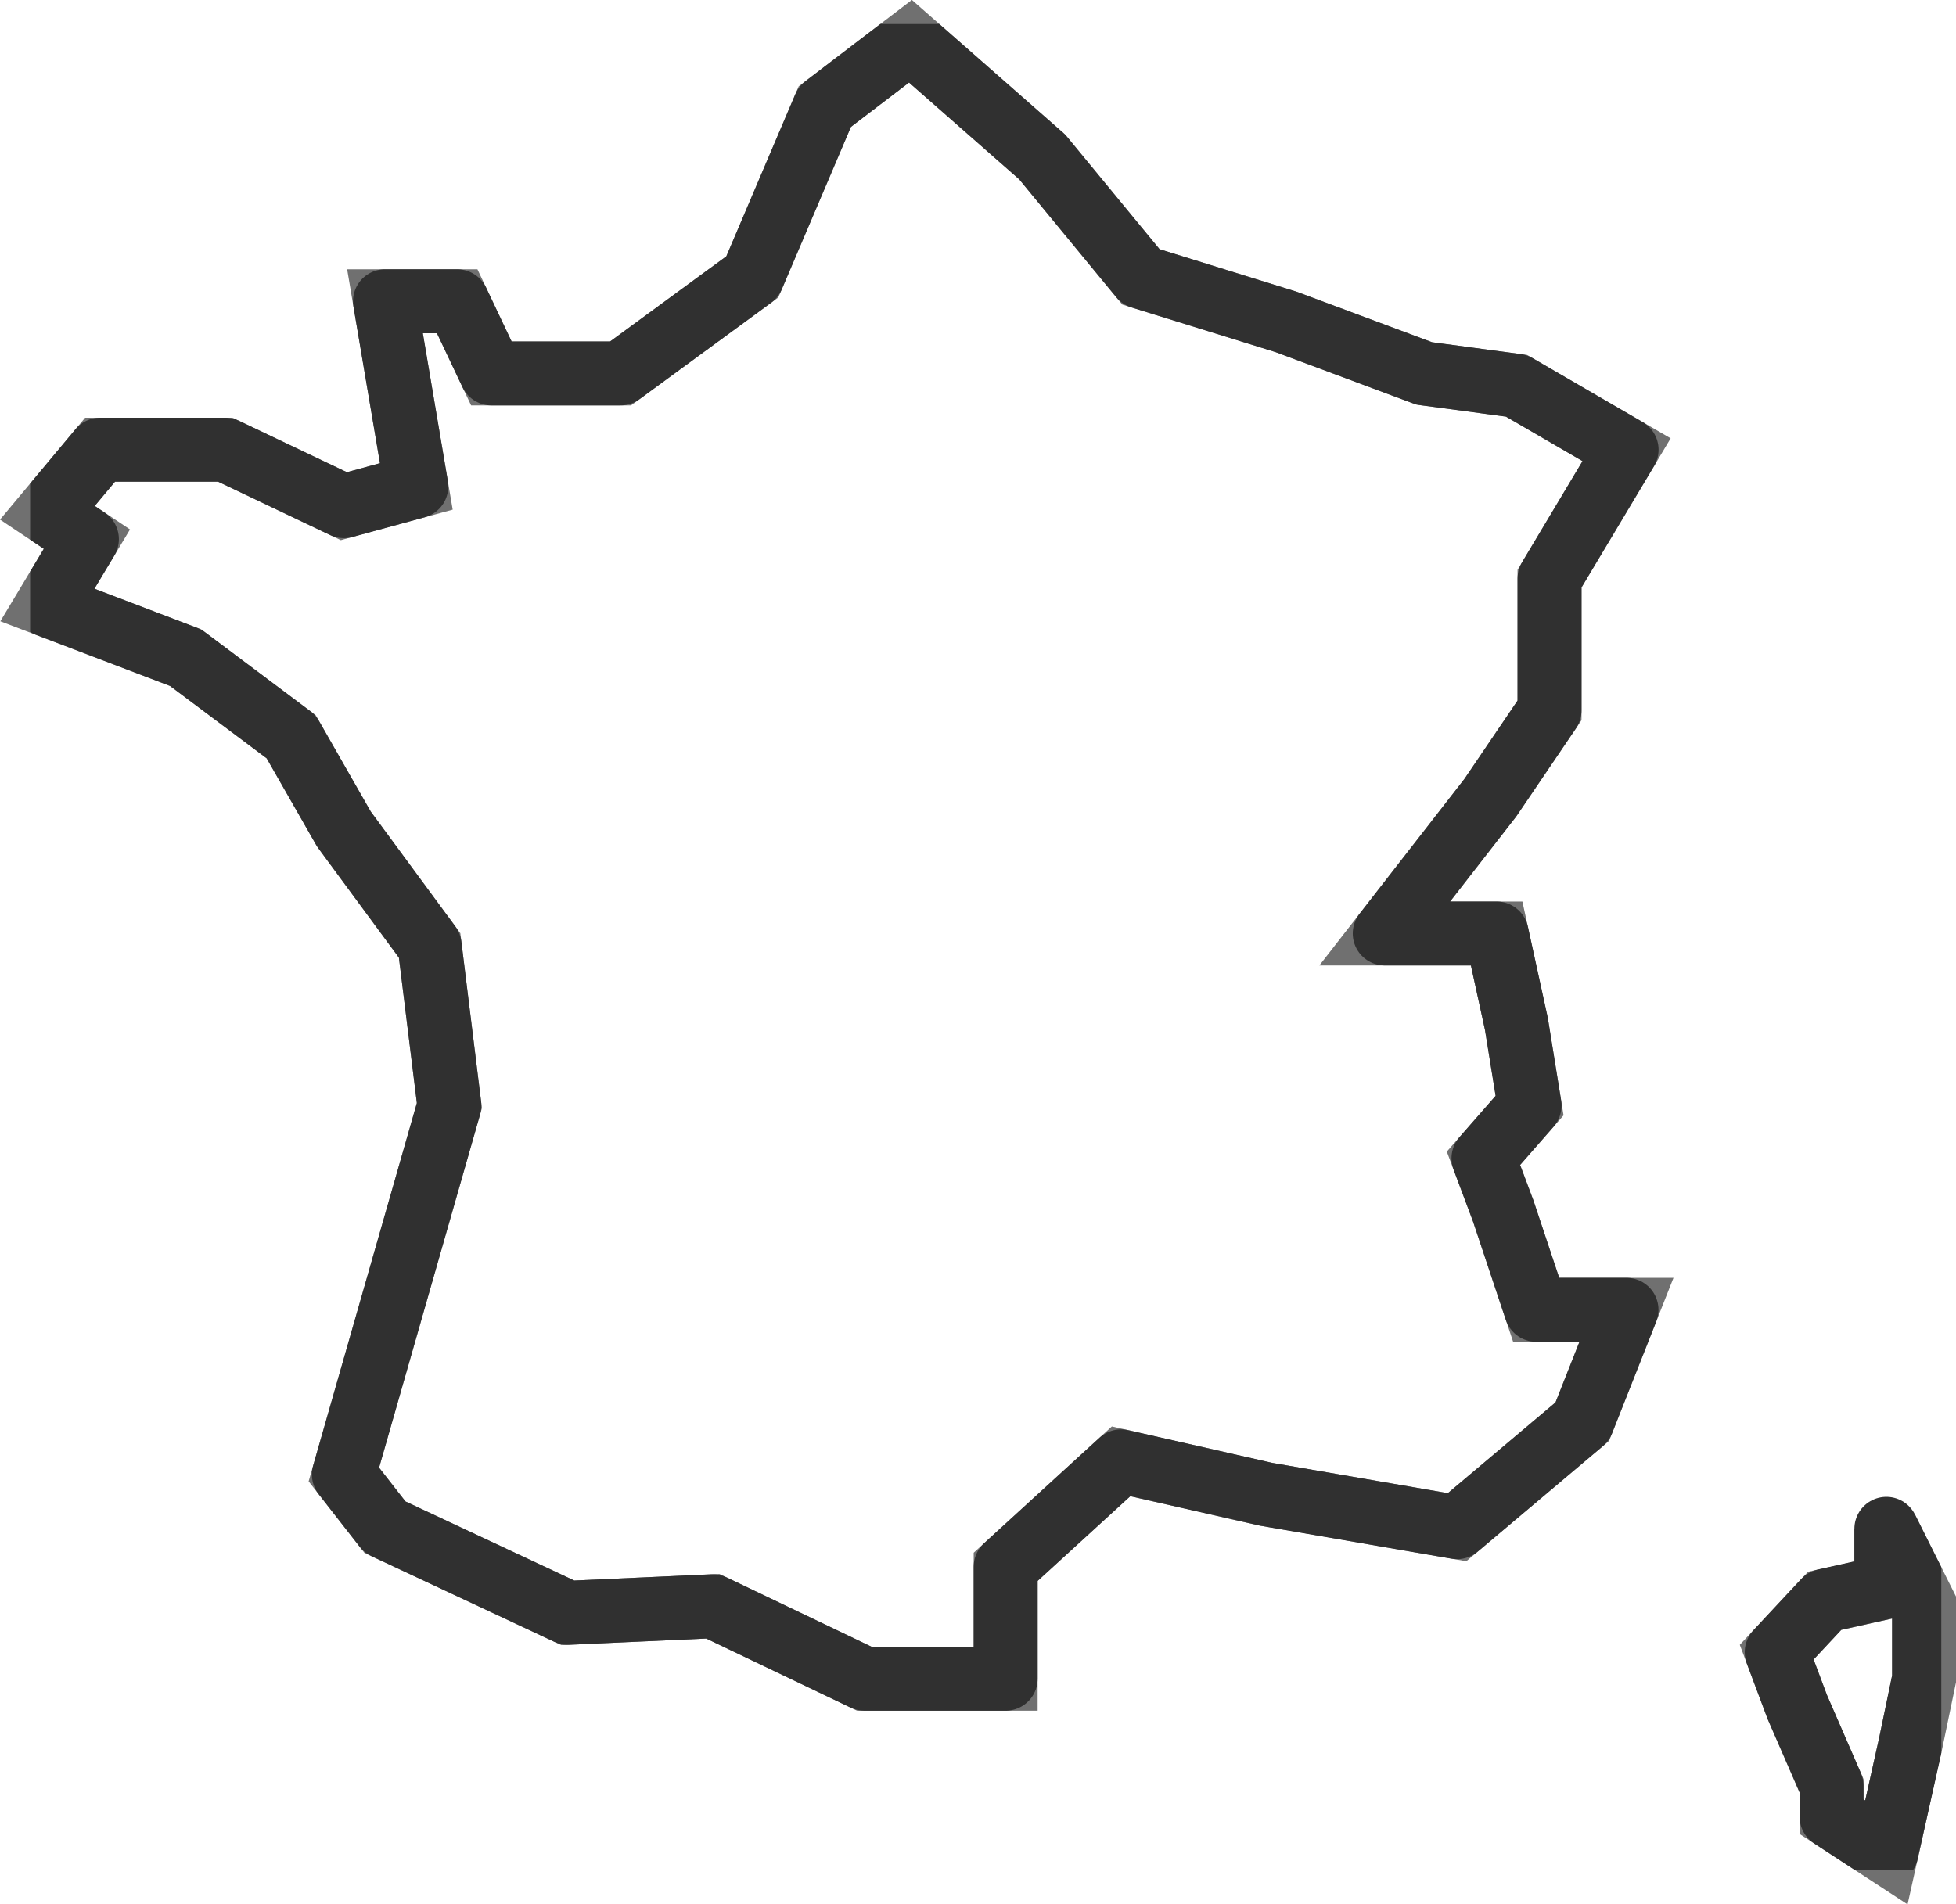
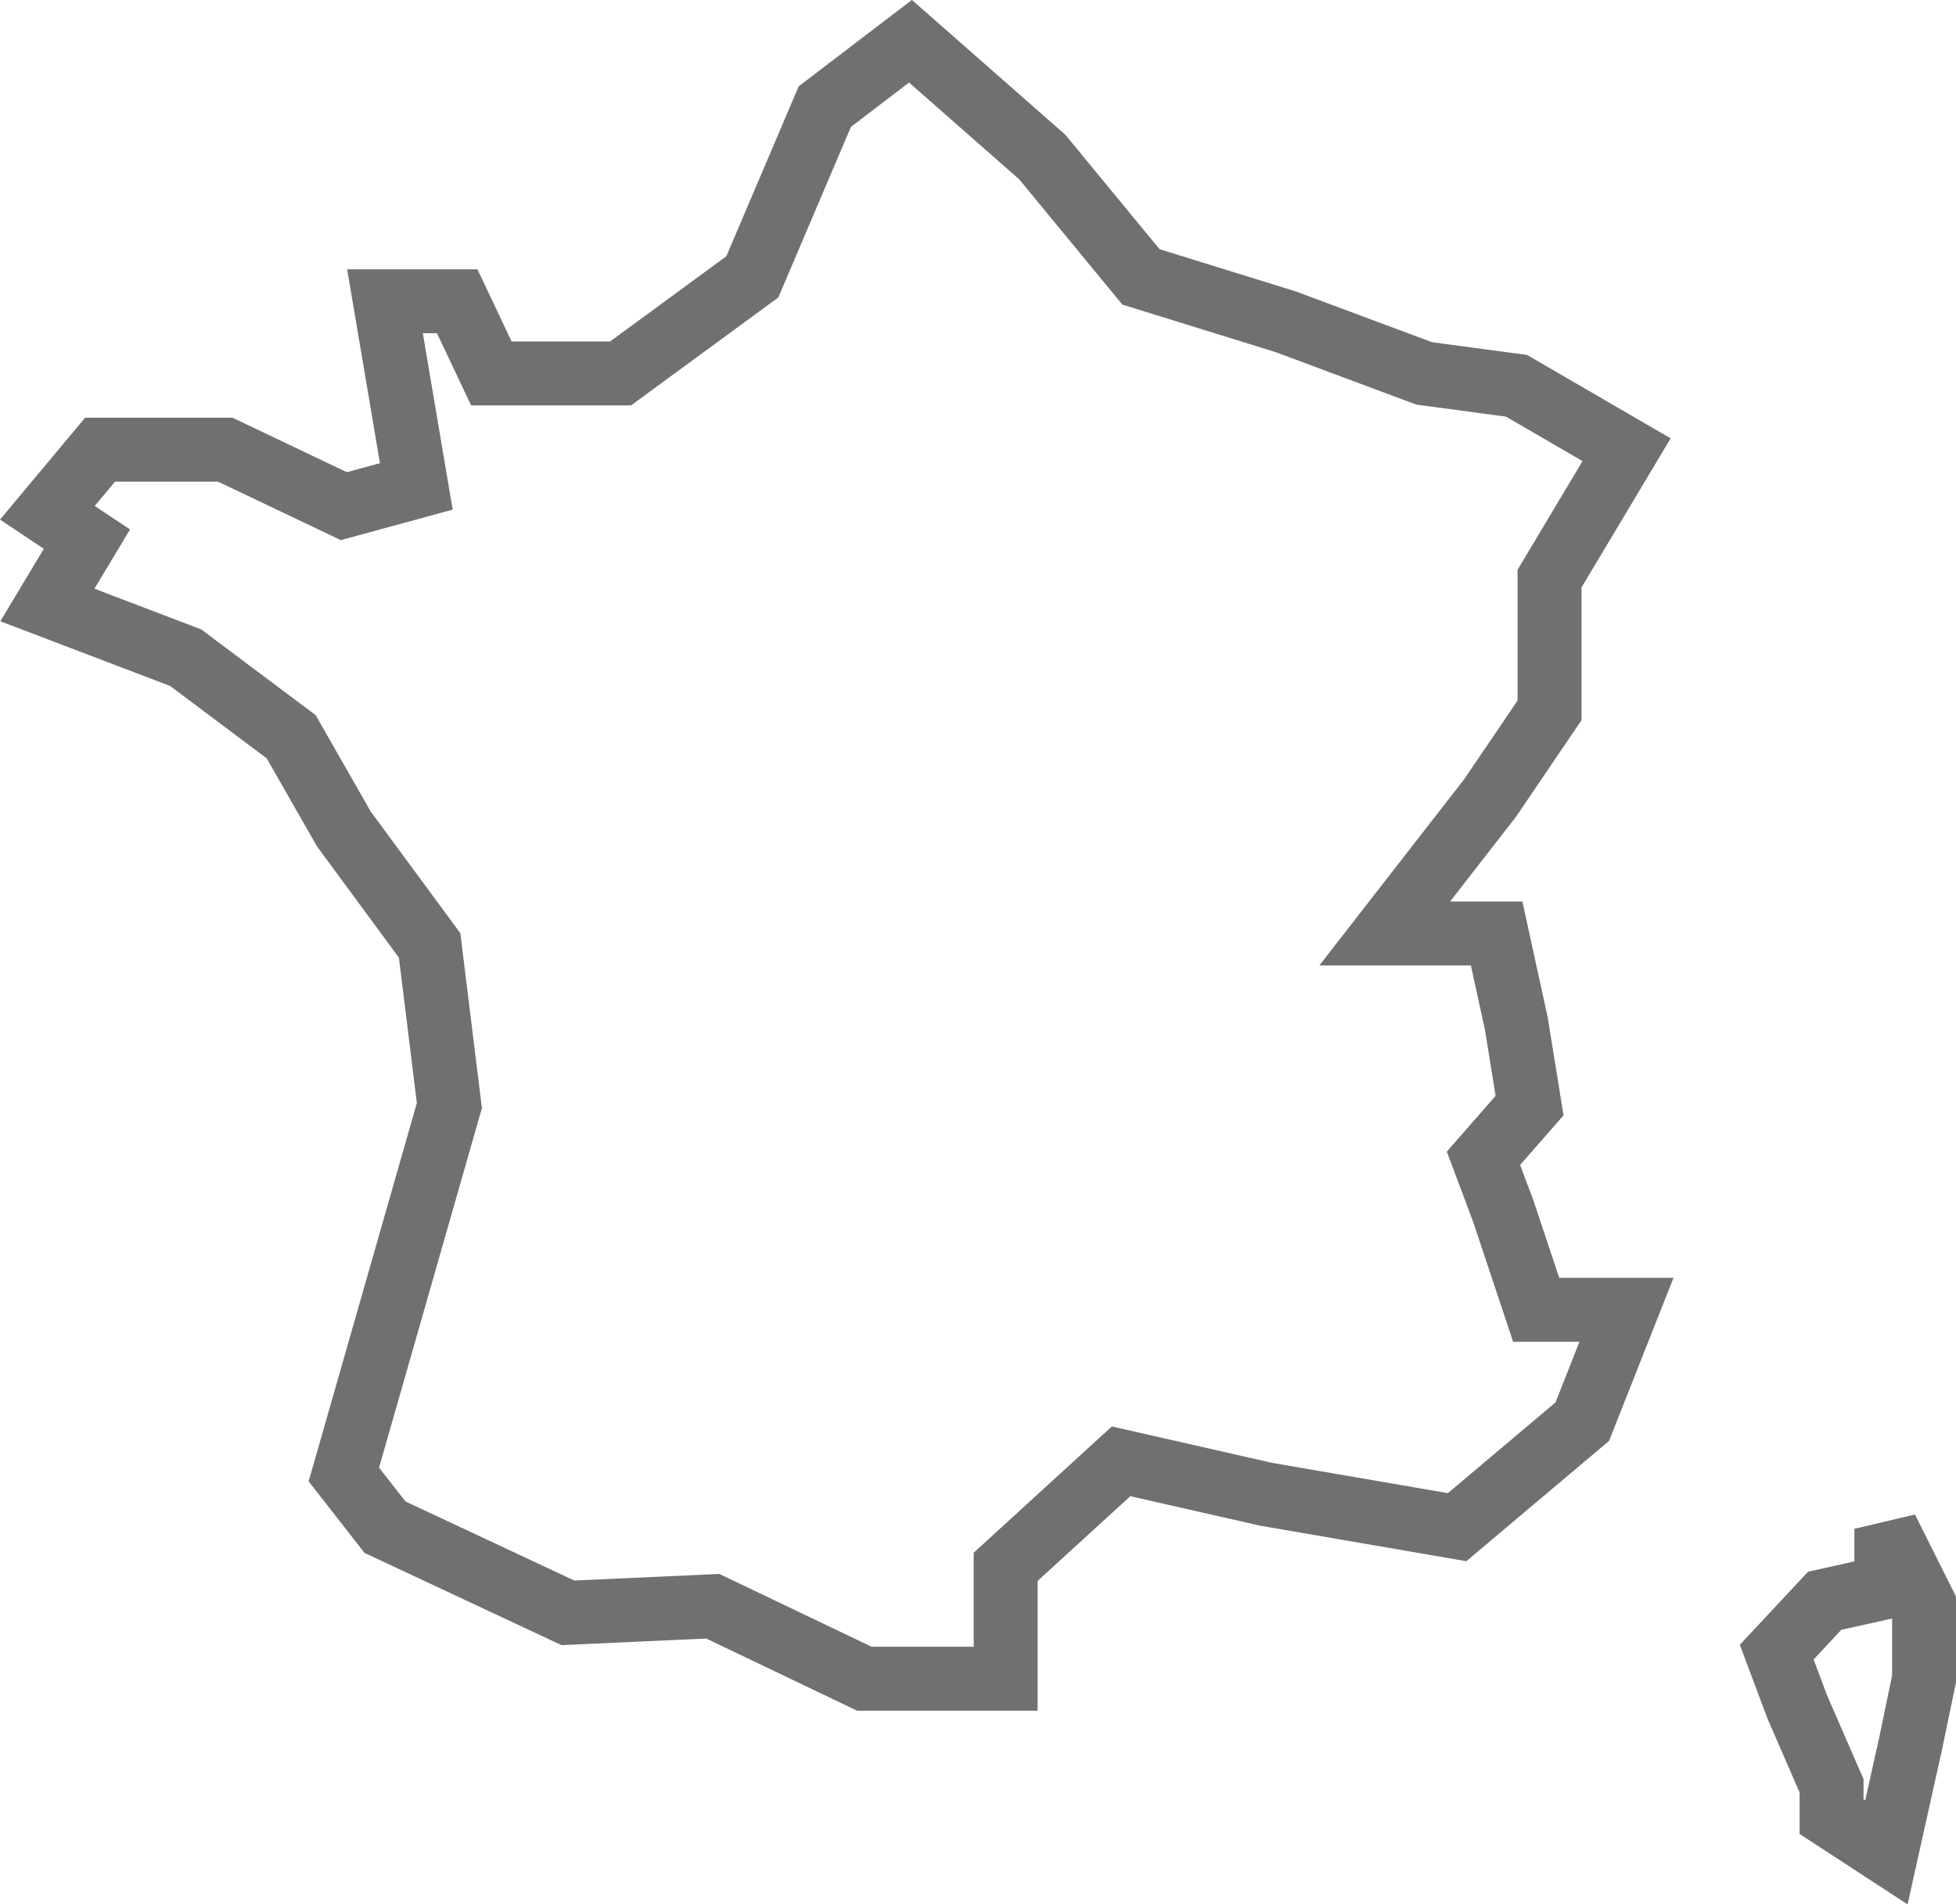
<svg xmlns="http://www.w3.org/2000/svg" width="61.172" height="59.568" viewBox="0 0 61.172 59.568">
  <defs>
    <clipPath id="a">
-       <rect width="59.77" height="57.73" fill="none" stroke="#707070" stroke-width="2" />
-     </clipPath>
+       </clipPath>
  </defs>
  <g transform="translate(0.942 0.75)">
    <path d="M36.558,34.133h2.258l1.069,2.258h4.04l4.121-3.02,2.267-5.326L52.992,26l4.121,3.621L60.2,33.371l4.533,1.406,4.327,1.614,2.885.386,3.443,2L72.978,42.81v4.121l-1.854,2.734-3.3,4.244h3.5l.618,2.831.412,2.553-1.442,1.648.618,1.648,1.03,3.091h2.825l-1.383,3.5-3.915,3.3-5.975-1.03-4.533-1.03-3.61,3.3v3.5H51.549L46.81,74.953l-4.533.206L36.558,72.48l-1.286-1.648,3.3-11.539-.618-5.01L35.272,50.64l-1.648-2.885-3.3-2.473L26,43.634l1.236-2.06L26,40.749l1.648-1.973h3.915l3.709,1.767,2.266-.618Z" transform="translate(-25.46 -25.46)" fill="none" stroke="#707070" stroke-width="2" />
    <g transform="translate(0 0.002)">
      <g clip-path="url(#a)">
        <path d="M36.558,34.133h2.258l1.069,2.258h4.04l4.121-3.02,2.267-5.326L52.992,26l4.121,3.621L60.2,33.371l4.533,1.406,4.327,1.614,2.885.386,3.443,2L72.978,42.81v4.121l-1.854,2.734-3.3,4.244h3.5l.618,2.831.412,2.553-1.442,1.648.618,1.648,1.03,3.091h2.825l-1.383,3.5-3.915,3.3-5.975-1.03-4.533-1.03-3.61,3.3v3.5H51.549L46.81,74.953l-4.533.206L36.558,72.48l-1.286-1.648,3.3-11.539-.618-5.01L35.272,50.64l-1.648-2.885-3.3-2.473L26,43.634l1.236-2.06L26,40.749l1.648-1.973h3.915l3.709,1.767,2.266-.618Z" transform="translate(-25.46 -25.462)" fill="none" stroke="#303030" stroke-linecap="round" stroke-linejoin="round" stroke-width="2" />
      </g>
    </g>
    <path d="M2633.381,2266.268v1.822l-1.929.429-1.5,1.607.643,1.715,1.072,2.465v.965l1.715,1.119.75-3.369.429-2.063v-2.331Z" transform="translate(-2575.329 -2219.197)" fill="none" stroke="#707070" stroke-width="2" />
    <g transform="translate(0 0.002)">
      <g clip-path="url(#a)">
-         <path d="M2633.381,2266.268v1.822l-1.929.429-1.5,1.607.643,1.715,1.072,2.465v.965l1.715,1.119.75-3.369.429-2.063v-2.331Z" transform="translate(-2575.329 -2219.199)" fill="none" stroke="#303030" stroke-linecap="round" stroke-linejoin="round" stroke-width="2" />
+         <path d="M2633.381,2266.268v1.822v.965l1.715,1.119.75-3.369.429-2.063v-2.331Z" transform="translate(-2575.329 -2219.199)" fill="none" stroke="#303030" stroke-linecap="round" stroke-linejoin="round" stroke-width="2" />
      </g>
    </g>
  </g>
</svg>